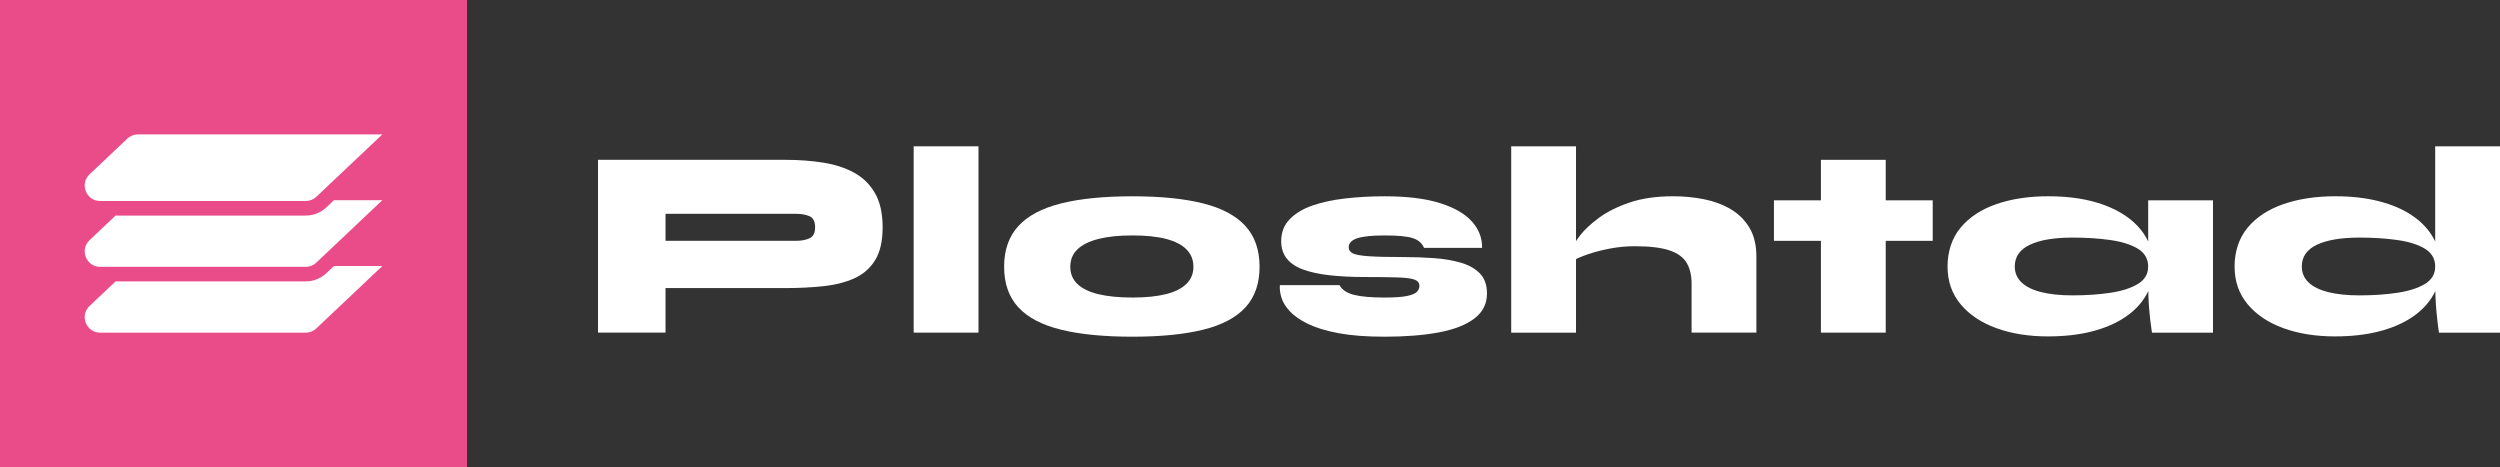
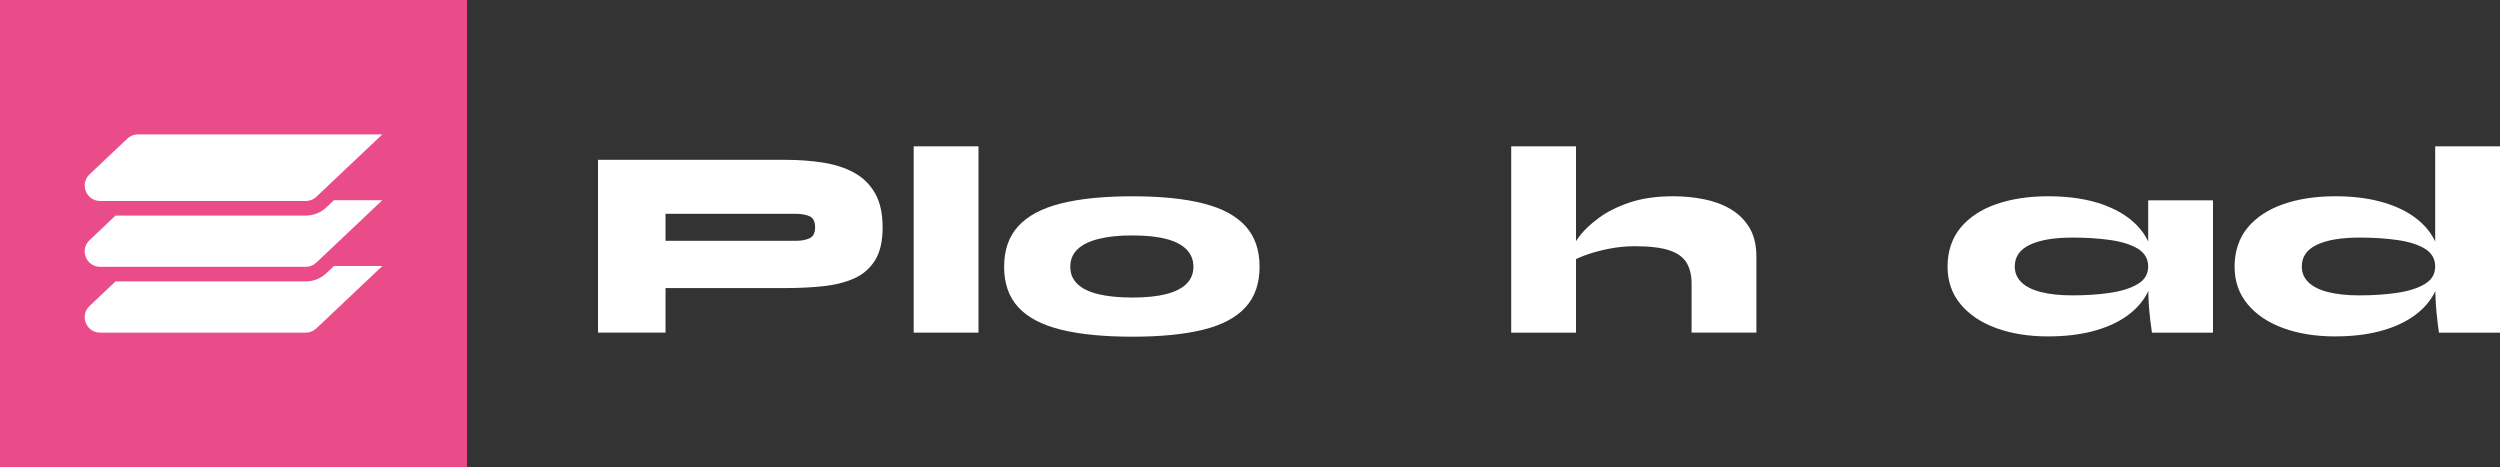
<svg xmlns="http://www.w3.org/2000/svg" id="Layer_2" viewBox="0 0 1879.08 351.04">
  <rect x="0" y="0" width="1879.08" height="351.04" fill="#333333" stroke="none" />
  <defs>
    <style>      .cls-1 {        fill: #ea4c89;      }      .cls-2 {        fill: #fff;      }    </style>
  </defs>
  <g id="Layer_1-2" data-name="Layer_1">
    <g>
      <rect class="cls-1" width="351.04" height="351.04" />
      <g>
        <path class="cls-2" d="M287.38,199.95l-49.61,46.89c-2.16,2.05-4.98,3.19-7.98,3.19H75.28c-5.8,0-9.37-3.79-10.78-7.32-1.41-3.54-1.41-8.73,2.82-12.73l19.53-18.47h142.94c5.8,0,11.3-2.18,15.51-6.16l5.7-5.39h36.38Z" />
        <path class="cls-2" d="M287.38,150.47l-40.74,38.52-5.78,5.47-3.09,2.92c-1.26,1.18-2.7,2.05-4.31,2.57-1.16.41-2.4.6-3.67.6H75.28c-5.8,0-9.37-3.79-10.78-7.32-1.41-3.54-1.41-8.73,2.82-12.71l19.53-18.49h142.94c5.8,0,11.3-2.18,15.51-6.16l5.7-5.39h36.38Z" />
        <path class="cls-2" d="M287.38,101.01l-40.74,38.5-5.8,5.49-3.07,2.9c-1.26,1.18-2.7,2.05-4.31,2.57-1.16.41-2.4.6-3.67.6H75.28c-5.8,0-9.37-3.77-10.78-7.3-1.41-3.54-1.41-8.75,2.82-12.73l28.4-26.85c2.16-2.05,5-3.17,7.98-3.17h183.69Z" />
      </g>
      <g>
        <path class="cls-2" d="M496.99,216.53v-35.52h101.27c4.06,0,7.47-.64,10.25-1.93,2.77-1.28,4.16-4.02,4.16-8.22s-1.39-7.1-4.16-8.32c-2.78-1.22-6.19-1.83-10.25-1.83h-98.03v89.3h-50.74V120.13h140.85c10.15,0,19.65.71,28.52,2.13,8.86,1.42,16.61,3.96,23.24,7.61,6.63,3.65,11.84,8.8,15.63,15.42,3.79,6.63,5.68,15.16,5.68,25.57s-1.9,18.67-5.68,24.76c-3.79,6.09-9,10.62-15.63,13.6-6.63,2.98-14.38,4.94-23.24,5.89-8.86.95-18.37,1.42-28.52,1.42h-93.36Z" />
        <path class="cls-2" d="M686.75,109.98h48.71v140.04h-48.71V109.98Z" />
        <path class="cls-2" d="M851.14,253.07c-21.51,0-39.41-1.76-53.68-5.28-14.28-3.52-24.96-9.13-32.07-16.84-7.1-7.71-10.66-17.86-10.66-30.44s3.55-22.76,10.66-30.54c7.1-7.78,17.79-13.46,32.07-17.05,14.27-3.58,32.17-5.38,53.68-5.38s39.13,1.79,53.28,5.38c14.14,3.59,24.72,9.27,31.76,17.05,7.03,7.78,10.55,17.96,10.55,30.54s-3.52,22.73-10.55,30.44c-7.04,7.71-17.62,13.33-31.76,16.84-14.14,3.52-31.9,5.28-53.28,5.28ZM851.14,223.64c10.01,0,18.4-.84,25.17-2.54,6.76-1.69,11.9-4.26,15.42-7.71,3.52-3.45,5.28-7.74,5.28-12.89s-1.72-9.47-5.17-12.99c-3.45-3.52-8.56-6.16-15.32-7.92-6.77-1.76-15.22-2.64-25.37-2.64s-18.5.88-25.47,2.64c-6.97,1.76-12.25,4.36-15.83,7.81-3.59,3.45-5.38,7.81-5.38,13.09s1.76,9.44,5.28,12.89c3.52,3.45,8.76,6.02,15.73,7.71,6.97,1.69,15.53,2.54,25.67,2.54Z" />
-         <path class="cls-2" d="M961.95,214.3h44.85c1.89,3.52,5.51,5.96,10.86,7.31,5.34,1.35,13.02,2.03,23.04,2.03,7.71,0,13.43-.41,17.15-1.22,3.72-.81,6.16-1.89,7.31-3.25,1.15-1.35,1.73-2.77,1.73-4.26,0-2.3-1.25-3.89-3.75-4.77-2.5-.88-6.73-1.42-12.68-1.62-5.96-.2-14.14-.3-24.56-.3-9.88,0-18.71-.44-26.49-1.32-7.78-.88-14.38-2.3-19.79-4.26-5.41-1.96-9.54-4.7-12.38-8.22-2.84-3.52-4.26-7.92-4.26-13.19,0-6.49,2.1-11.94,6.29-16.34,4.19-4.39,9.87-7.84,17.05-10.35,7.17-2.5,15.46-4.29,24.86-5.38,9.4-1.08,19.25-1.62,29.53-1.62,17.05,0,30.98,1.73,41.81,5.18,10.82,3.45,18.8,8.09,23.95,13.9,5.14,5.82,7.64,12.38,7.51,19.69h-43.63c-1.49-3.52-4.3-5.95-8.42-7.31-4.13-1.35-11.2-2.03-21.21-2.03-9.47,0-16.34.71-20.6,2.13-4.26,1.42-6.39,3.69-6.39,6.8,0,2.03,1.05,3.55,3.15,4.57,2.1,1.01,6.09,1.73,11.97,2.13,5.89.41,14.51.61,25.88.61,7.85,0,15.53.27,23.04.81,7.51.54,14.27,1.69,20.3,3.45,6.02,1.76,10.79,4.46,14.31,8.12,3.52,3.65,5.28,8.66,5.28,15.02,0,7.71-3.15,13.97-9.44,18.77-6.29,4.8-15.19,8.29-26.69,10.45-11.5,2.16-25.1,3.25-40.79,3.25-13.67,0-25.2-.88-34.6-2.64-9.41-1.76-17.08-4.09-23.04-7-5.96-2.91-10.52-6.09-13.7-9.54-3.18-3.45-5.28-6.9-6.29-10.35s-1.39-6.53-1.12-9.23Z" />
        <path class="cls-2" d="M1135.87,250.02V109.98h48.71v140.04h-48.71ZM1271.45,250.02v-36.94c0-6.09-1.22-11.23-3.65-15.42-2.44-4.19-6.73-7.34-12.89-9.44-6.16-2.1-14.85-3.15-26.08-3.15-6.36,0-12.55.58-18.57,1.72-6.02,1.15-11.44,2.54-16.24,4.16-4.8,1.62-8.63,3.25-11.47,4.87l-.41-9.74c.54-2.03,2.4-5.11,5.58-9.23,3.18-4.13,7.81-8.45,13.9-12.99,6.09-4.53,13.77-8.39,23.04-11.57,9.27-3.18,20.26-4.77,32.98-4.77,7.98,0,15.69.75,23.14,2.23,7.44,1.49,14.11,3.96,19.99,7.41s10.58,8.09,14.11,13.9c3.52,5.82,5.28,13.06,5.28,21.72v57.23h-48.71Z" />
-         <path class="cls-2" d="M1333.35,150.58h119.34v30.44h-119.34v-30.44ZM1368.66,120.13h48.71v129.89h-48.71V120.13Z" />
        <path class="cls-2" d="M1539.54,252.86c-14.61,0-27.6-2.06-38.97-6.19-11.37-4.12-20.33-10.11-26.89-17.96-6.56-7.85-9.84-17.32-9.84-28.41s3.28-21.38,9.84-29.23c6.56-7.85,15.53-13.73,26.89-17.66,11.37-3.92,24.35-5.89,38.97-5.89,16.24,0,30.27,2.2,42.11,6.6,11.84,4.4,20.97,10.55,27.4,18.47,6.42,7.92,9.64,17.15,9.64,27.7,0,7.85-1.83,14.99-5.48,21.41-3.65,6.43-8.93,11.97-15.83,16.64s-15.22,8.25-24.96,10.76c-9.74,2.5-20.7,3.75-32.88,3.75ZM1557.81,222.01c10.28,0,19.72-.64,28.31-1.93,8.59-1.28,15.49-3.48,20.7-6.6,5.21-3.11,7.81-7.51,7.81-13.19s-2.61-10.28-7.81-13.4c-5.21-3.11-12.11-5.28-20.7-6.49-8.59-1.22-18.03-1.83-28.31-1.83-13.8,0-24.49,1.79-32.07,5.38-7.58,3.59-11.37,9.03-11.37,16.34,0,4.74,1.69,8.73,5.07,11.97,3.38,3.25,8.32,5.68,14.82,7.31,6.49,1.62,14.34,2.44,23.54,2.44ZM1614.64,150.58h48.71v99.45h-45.87c-.95-6.22-1.66-12.24-2.13-18.06-.48-5.82-.71-12.65-.71-20.5v-60.89Z" />
        <path class="cls-2" d="M1755.28,252.86c-14.61,0-27.6-2.06-38.97-6.19-11.37-4.12-20.33-10.11-26.89-17.96-6.56-7.85-9.84-17.32-9.84-28.41s3.28-21.38,9.84-29.23c6.56-7.85,15.53-13.73,26.89-17.66,11.37-3.92,24.35-5.89,38.97-5.89,12.18,0,23.14,1.25,32.88,3.75,9.74,2.5,18.06,6.09,24.96,10.76s12.18,10.25,15.83,16.74c3.65,6.5,5.48,13.67,5.48,21.51s-1.83,14.99-5.48,21.41c-3.65,6.43-8.93,11.97-15.83,16.64s-15.22,8.25-24.96,10.76c-9.74,2.5-20.7,3.75-32.88,3.75ZM1773.55,222.01c10.28,0,19.72-.64,28.31-1.93,8.59-1.28,15.49-3.48,20.7-6.6,5.21-3.11,7.81-7.51,7.81-13.19s-2.61-10.28-7.81-13.4c-5.21-3.11-12.11-5.28-20.7-6.49-8.59-1.22-18.03-1.83-28.31-1.83-13.8,0-24.49,1.79-32.07,5.38-7.58,3.59-11.37,9.03-11.37,16.34,0,4.74,1.69,8.73,5.07,11.97,3.38,3.25,8.32,5.68,14.82,7.31,6.49,1.62,14.34,2.44,23.54,2.44ZM1830.37,109.98h48.71v140.04h-45.87c-.54-3.11-1.15-8.15-1.83-15.12-.68-6.97-1.01-14.78-1.01-23.44v-101.48Z" />
      </g>
    </g>
  </g>
</svg>